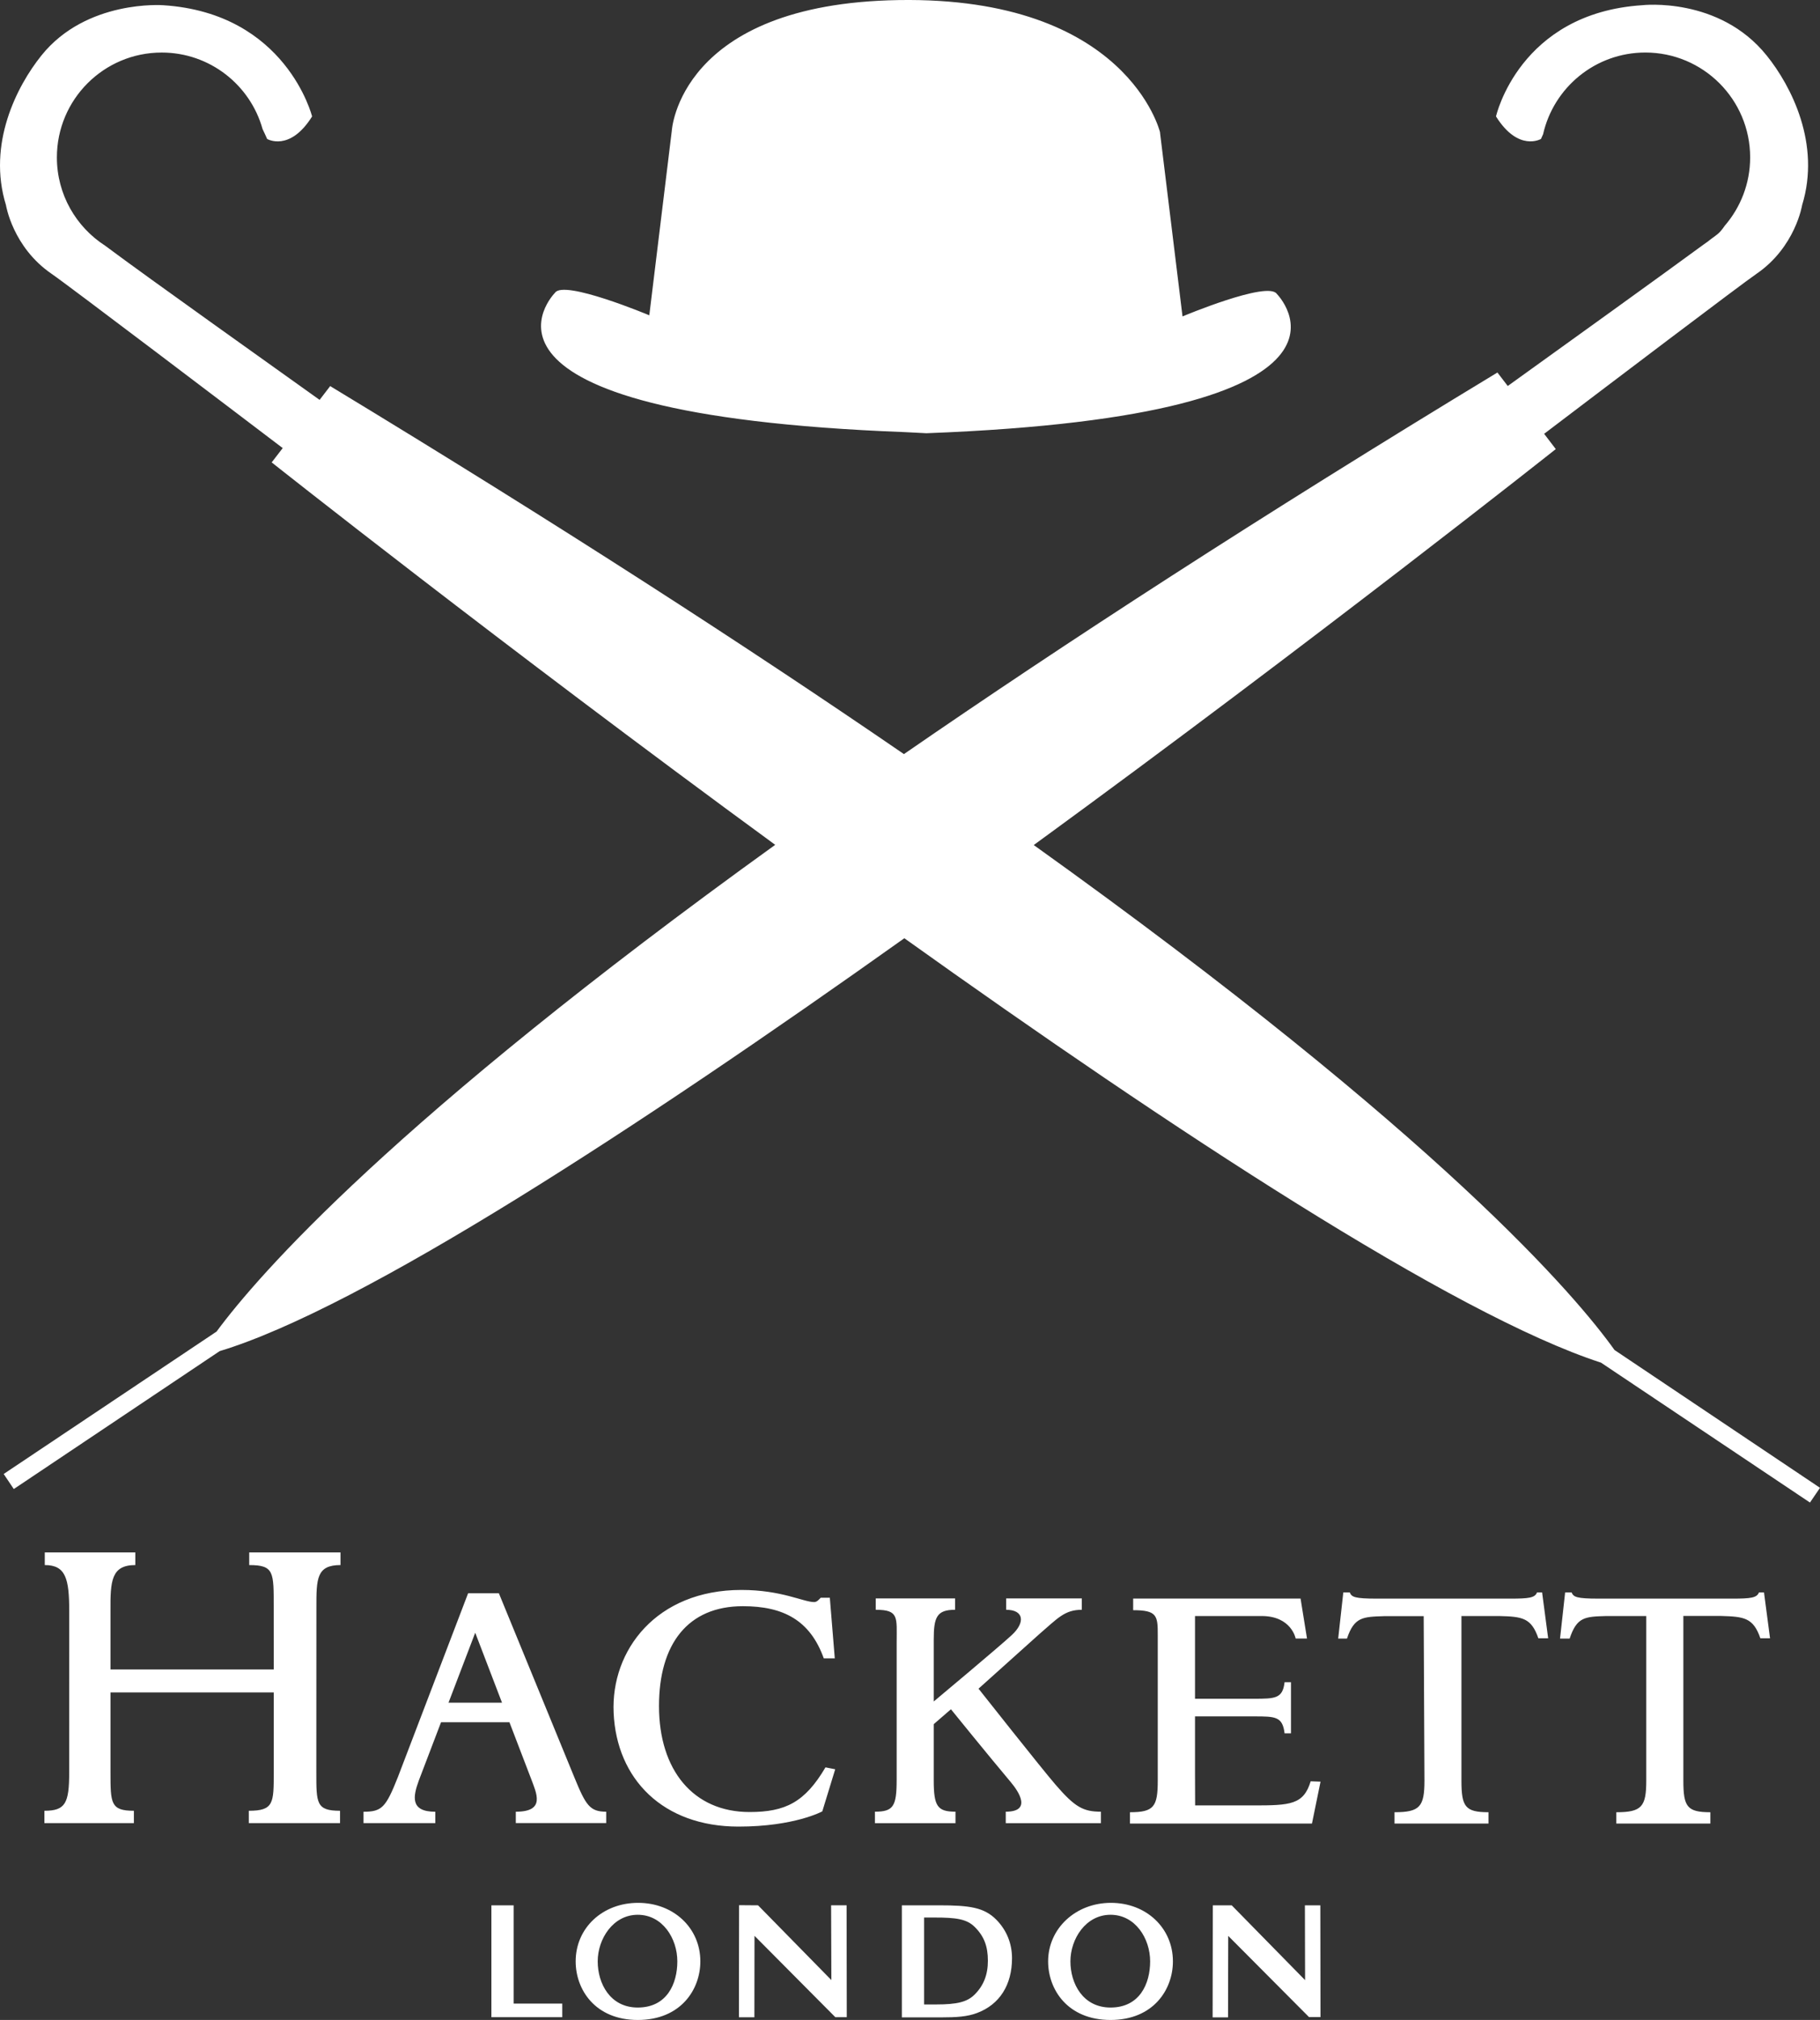
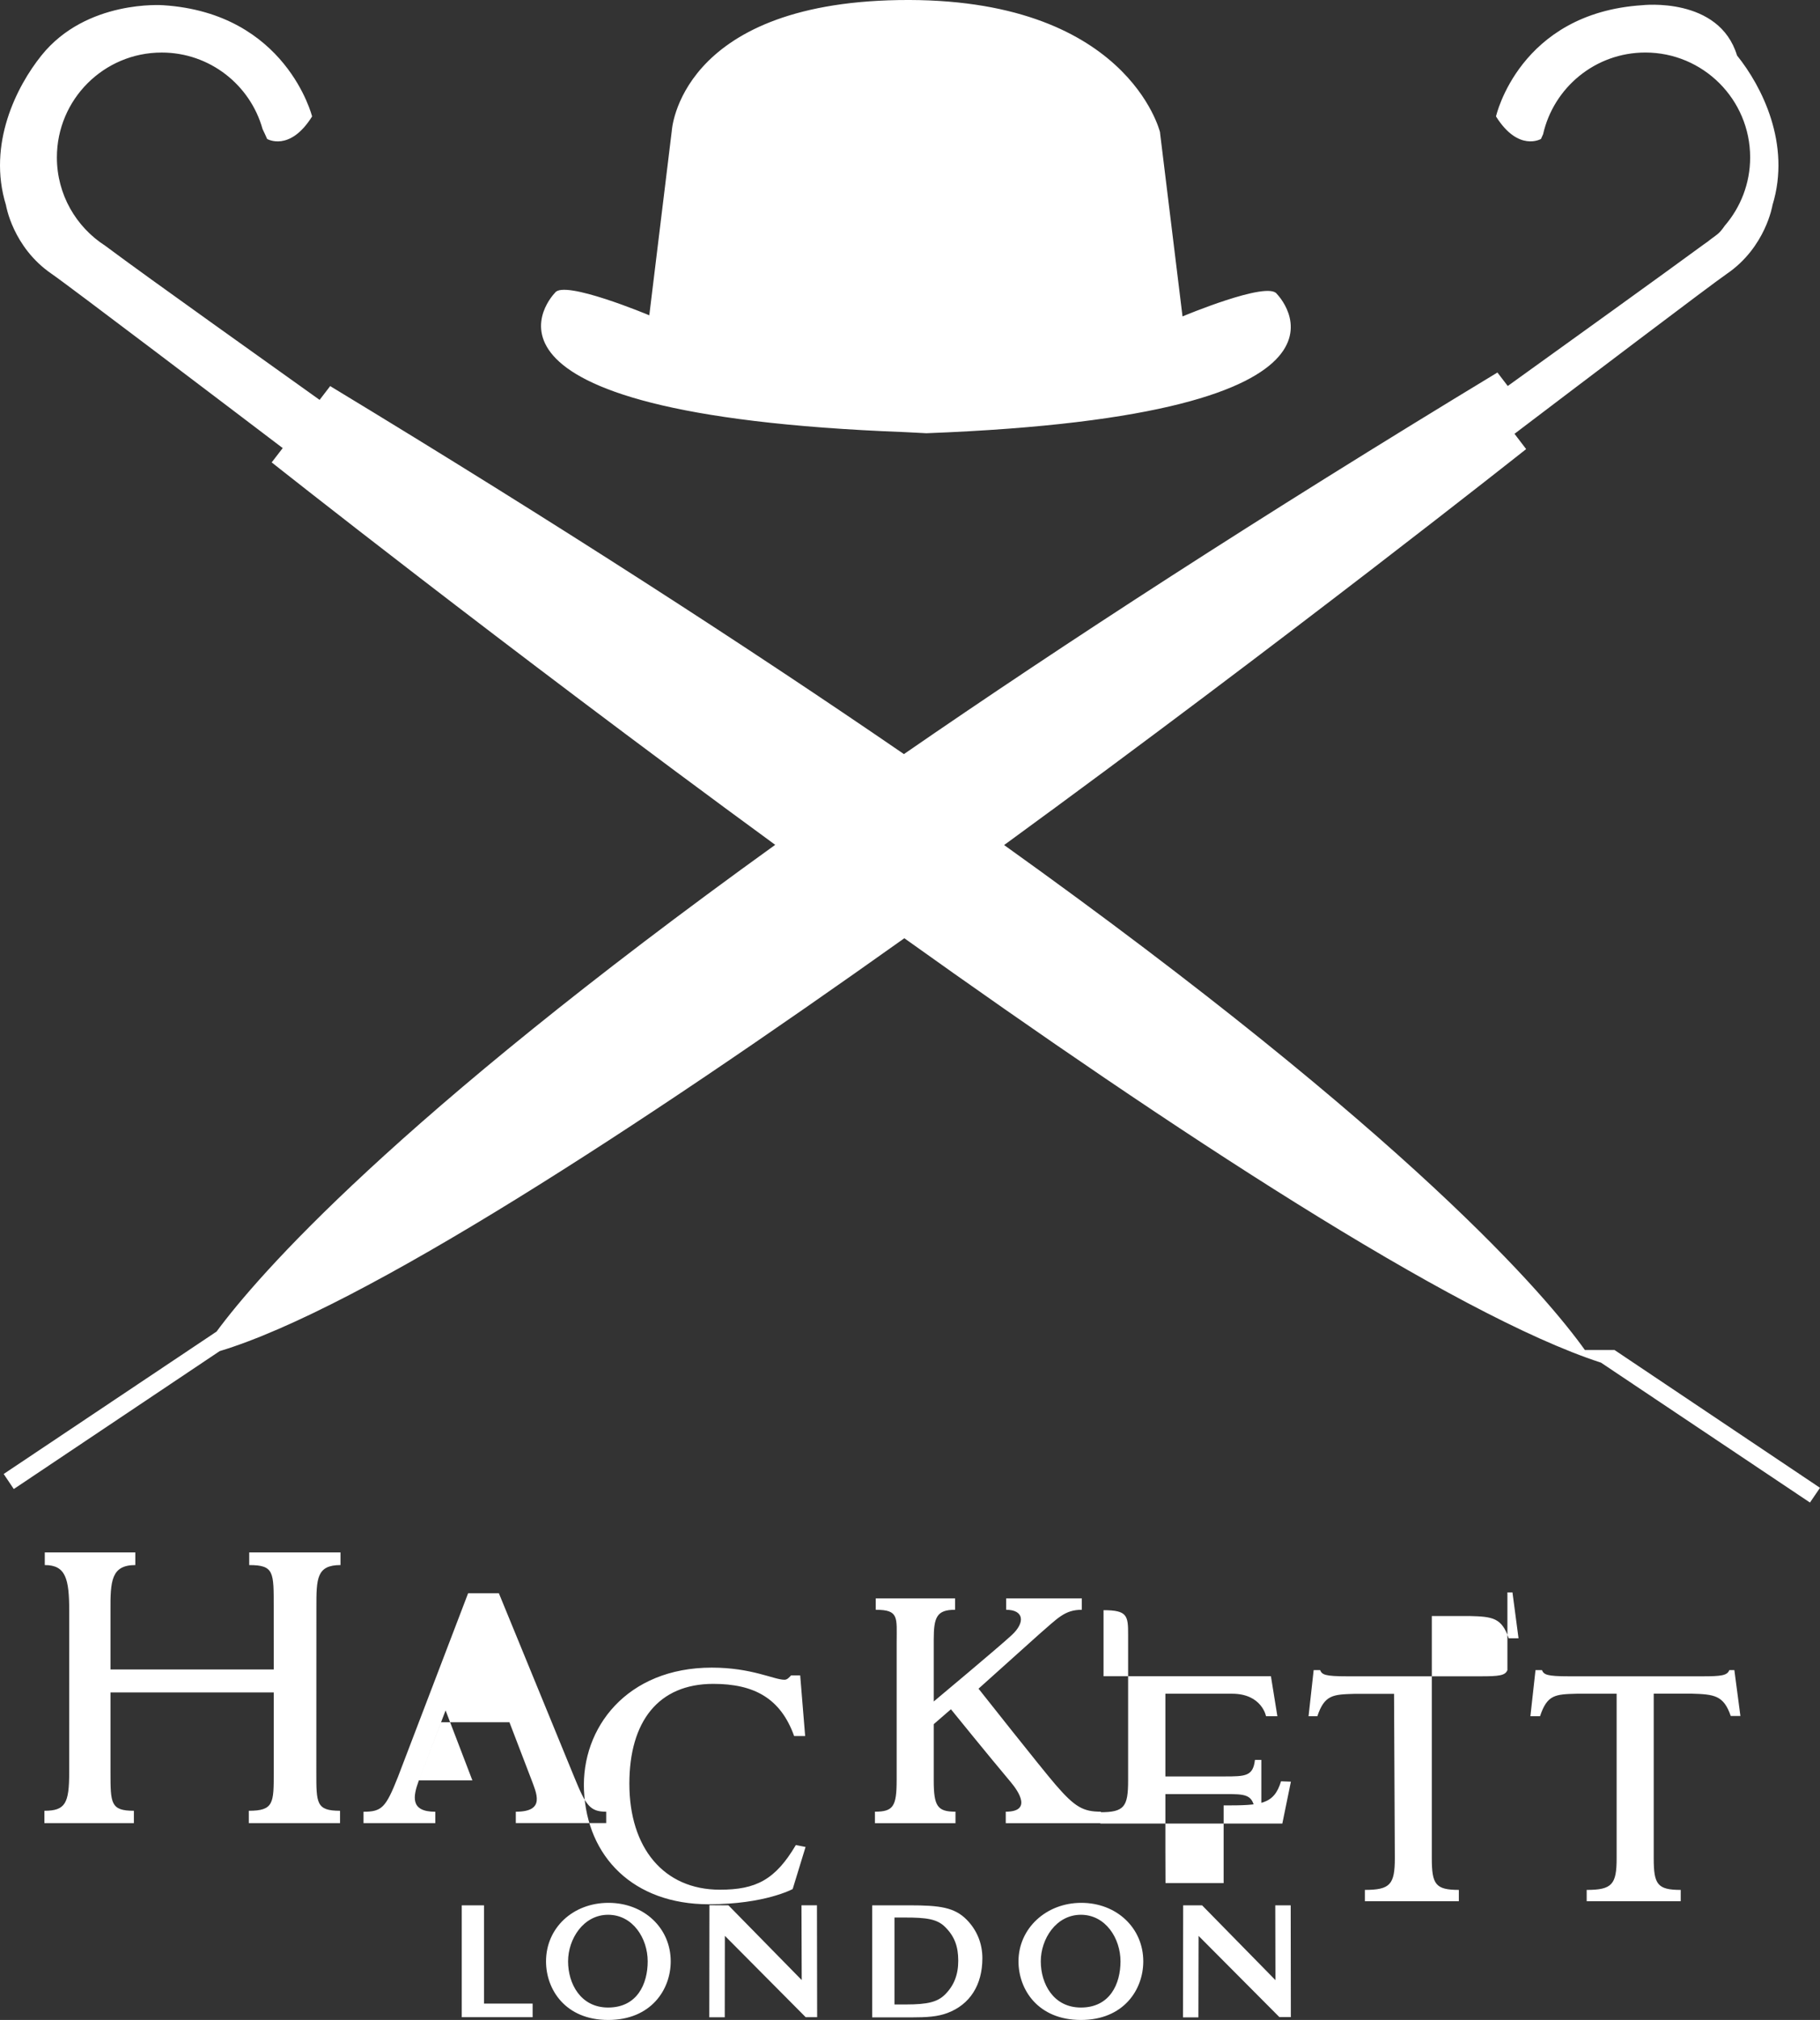
<svg xmlns="http://www.w3.org/2000/svg" xml:space="preserve" width="214.891" height="238.354">
  <rect width="100%" height="100%" fill="#333333" stroke="none" />
  <g>
-     <path fill="#FFF" d="M29.427 183.185h10.776v1.491c-2.816 0-2.854 1.582-2.846 5.019l-.008 19.443c0 3.639-.017 4.531 2.8 4.531v1.458H29.377v-1.458c2.958 0 2.945-.917 2.945-4.552v-9.41H13.045v9.431c0 3.655.017 4.531 2.763 4.531v1.458H5.242v-1.458c2.474 0 2.928-.876 2.928-4.531l.004-19.001c0-3.854-.405-5.461-2.887-5.461v-1.491h10.69v1.491c-2.838 0-2.958 1.863-2.933 5.432v6.886h19.277l-.004-7.323c0-4.164.062-4.994-2.892-4.994v-1.492zm76.441 26.87c0 3.102-.401 3.722-2.565 3.722v1.354h9.513v-1.354c-2.132 0-2.569-.637-2.569-3.718v-6.609l2.032-1.76s4.449 5.494 7.08 8.617c.941 1.123 2.486 3.47-.607 3.47v1.354h11.235v-1.354c-2.094 0-3.073-.541-5.349-3.177-1.648-1.904-9.101-11.339-9.101-11.339l7.176-6.439c2.177-1.871 2.986-2.87 5.019-2.87v-1.339h-8.931v1.339c2.078 0 2.305 1.479.636 3.007-1.54 1.425-9.19 7.814-9.19 7.814v-7.277c0-2.677.352-3.544 2.52-3.544v-1.339h-9.368v1.339c2.776 0 2.471.9 2.471 3.895v16.208zm-56.412.028c-.686 1.876-1.065 3.701 1.941 3.701v1.343h-8.476v-1.343c2.168 0 2.631-.495 4.056-4.085l8.294-21.698h3.631l8.902 21.698c1.358 3.316 1.834 4.081 3.771 4.081v1.343H60.902v-1.343c3.548 0 2.449-2.16 1.771-3.978l-2.523-6.58h-8.075l-2.619 6.861zm3.499-9.166h6.319l-3.164-8.257-3.155 8.257zm45.659 7.856-1.148-.227c-2.429 4.118-4.729 5.271-8.967 5.271-6.634 0-10.69-4.932-10.69-12.508 0-7.323 3.408-11.78 9.909-11.78 4.809 0 7.947 1.689 9.546 6.154h1.301l-.586-7.154h-1.074c-.219.22-.434.513-.78.513-1.256 0-3.858-1.43-8.584-1.43-10.045 0-15.419 7.126-15.089 14.486.347 7.844 5.837 13.438 14.746 13.438 6.617 0 9.893-1.797 9.893-1.797l1.523-4.966zm82.868-20.871c-.256.648-.971.734-3.176.734h-15.755c-2.627 0-2.957-.189-3.185-.734h-.76l-.604 5.448h1.037c.855-2.558 1.888-2.565 4.357-2.644h4.701l.091 19.401c0 3.081-.541 3.733-3.536 3.733v1.335h11.095v-1.335c-2.751 0-3.192-.652-3.192-3.733V190.69h4.453c2.726.07 3.791.193 4.63 2.627h1.156l-.714-5.415h-.598zm26.202 0c-.252.648-.963.734-3.177.734h-15.763c-2.614 0-2.953-.189-3.185-.734h-.76l-.604 5.448h1.136c.855-2.558 1.785-2.59 4.35-2.66h4.697v19.418c0 3.081-.537 3.733-3.536 3.733v1.335h11.103v-1.335c-2.751 0-3.188-.652-3.188-3.733v-19.427h4.444c2.73.079 3.813.202 4.651 2.636h1.14l-.714-5.415h-.594zm-59.708 25.135h-6.865l-.013-3.668v-6.837h6.96c2.512 0 3.379 0 3.614 1.999h.756v-6.03h-.756c-.219 1.925-1.106 1.95-3.614 1.95h-6.96v-9.761h7.865c3.531 0 4.019 2.655 4.019 2.655h1.339l-.761-4.717h-19.765V190c2.817 0 2.912.645 2.903 2.945v17.163c0 3.081-.454 3.733-3.279 3.733v1.335h21.487l1.012-4.944-1.164-.042c-.839 2.768-2.408 2.847-6.778 2.847m-87.33 11.792h-2.627v13.193h8.369v-1.603h-5.742v-11.59zm37.485-.008s.029 8.071.029 8.823l-8.653-8.819-2.243-.017-.017 13.227h1.825s.013-8.868.013-9.612c.533.533 9.542 9.6 9.542 9.6h1.354l-.021-13.201h-1.829zm55.941.008s.021 8.08.021 8.823c-.537-.545-8.658-8.823-8.658-8.823l-2.238-.004v.165l-.021 13.058h1.821s.021-8.873.021-9.616c.529.537 9.542 9.583 9.542 9.583h1.351l-.017-13.186h-1.822zm-36.416 1.711c1.194 1.223 1.834 2.783 1.834 4.526 0 3.16-1.47 5.461-4.118 6.461-1.152.438-2.44.521-4.254.521h-4.635v-13.219h.165l4.246-.004c3.582 0 5.313.24 6.762 1.715m-1.015 4.82c0-1.706-.454-2.888-1.541-3.97-.958-.963-2.238-1.124-4.763-1.124h-1.227v10.257h1.371c2.557 0 3.714-.293 4.605-1.178 1.059-1.065 1.555-2.337 1.555-3.985m-33.95.078c0 3.325-2.317 6.915-7.386 6.915-5.044 0-7.336-3.59-7.336-6.915 0-3.937 3.168-6.906 7.373-6.906 4.189 0 7.349 2.97 7.349 6.906m-2.718 0c0-2.701-1.743-5.498-4.676-5.498-2.92 0-4.726 2.862-4.726 5.498 0 2.623 1.476 5.448 4.726 5.448 3.453.001 4.676-2.812 4.676-5.448m58.514 0c0 3.325-2.301 6.915-7.365 6.915-5.063 0-7.369-3.59-7.369-6.915 0-3.874 3.247-6.906 7.415-6.906 4.176 0 7.319 2.97 7.319 6.906m-2.689 0c0-2.701-1.751-5.498-4.676-5.498-2.937 0-4.737 2.862-4.737 5.498 0 2.623 1.479 5.448 4.737 5.448 3.445.001 4.676-2.812 4.676-5.448m54.83-72.14c-4.465-6.25-20.364-25.11-68.572-59.584 33.4-24.342 61.637-46.722 61.637-46.722l-1.375-1.803c7.266-5.515 23.375-17.723 25.077-18.882 4.597-3.147 5.386-8.112 5.386-8.112 2.214-7.191-1.26-14.017-4.188-17.646C202.98-.432 193.917.613 193.917.613c-14.548.936-17.282 13.125-17.282 13.125 2.651 4.23 5.312 2.656 5.312 2.656.083-.19.165-.368.248-.549 1.243-5.519 6.175-9.647 12.073-9.647 6.828 0 12.376 5.537 12.376 12.375 0 3.088-1.137 5.909-3.012 8.08-.31.457-.595.783-.793.938-.115.101-.4.314-.813.613-.289.238-.599.463-.905.669-4.563 3.351-16.77 12.128-23.098 16.674l-1.219-1.591c-28.142 17.037-51.199 32.011-70.076 45.026-18.432-12.633-40.749-27.074-67.743-43.423l-1.248 1.626c-5.01-3.596-20.058-14.259-25.316-18.189-3.433-2.204-5.704-6.047-5.704-10.421 0-6.838 5.539-12.375 12.375-12.375 5.671 0 10.455 3.819 11.909 9.025.186.376.358.767.541 1.171 0 0 2.66 1.574 5.308-2.656 0 0-3.04-12.189-17.58-13.125 0 0-9.066-.694-14.383 5.936C1.971 10.184-1.515 17.005.703 24.197c0 0 .789 4.965 5.386 8.112 1.908 1.3 21.941 16.5 27.291 20.564l-1.302 1.689S59.097 75.971 91.53 99.689c-45.127 32.491-61.038 50.766-65.958 57.433L.434 173.928l1.194 1.776 24.309-16.274c16.741-5.056 49.488-26.424 80.84-48.719 31.513 22.498 64.876 44.443 82.253 50.078l24.677 16.51 1.185-1.739-24.264-16.262zM106.876 50.991l2.507.13c55.681-2.123 41.372-16.444 41.372-16.444-1.062-1.569-11.132 2.66-11.132 2.66l-2.631-21.479-.029-.271S133.08-.432 106.1.008c-25.983.42-26.784 15.457-26.784 15.457l-2.652 21.74s-10.099-4.234-11.132-2.66c0 0-14.312 14.335 41.344 16.446" />
+     <path fill="#FFF" d="M29.427 183.185h10.776v1.491c-2.816 0-2.854 1.582-2.846 5.019l-.008 19.443c0 3.639-.017 4.531 2.8 4.531v1.458H29.377v-1.458c2.958 0 2.945-.917 2.945-4.552v-9.41H13.045v9.431c0 3.655.017 4.531 2.763 4.531v1.458H5.242v-1.458c2.474 0 2.928-.876 2.928-4.531l.004-19.001c0-3.854-.405-5.461-2.887-5.461v-1.491h10.69v1.491c-2.838 0-2.958 1.863-2.933 5.432v6.886h19.277l-.004-7.323c0-4.164.062-4.994-2.892-4.994v-1.492zm76.441 26.87c0 3.102-.401 3.722-2.565 3.722v1.354h9.513v-1.354c-2.132 0-2.569-.637-2.569-3.718v-6.609l2.032-1.76s4.449 5.494 7.08 8.617c.941 1.123 2.486 3.47-.607 3.47v1.354h11.235v-1.354c-2.094 0-3.073-.541-5.349-3.177-1.648-1.904-9.101-11.339-9.101-11.339l7.176-6.439c2.177-1.871 2.986-2.87 5.019-2.87v-1.339h-8.931v1.339c2.078 0 2.305 1.479.636 3.007-1.54 1.425-9.19 7.814-9.19 7.814v-7.277c0-2.677.352-3.544 2.52-3.544v-1.339h-9.368v1.339c2.776 0 2.471.9 2.471 3.895v16.208zm-56.412.028c-.686 1.876-1.065 3.701 1.941 3.701v1.343h-8.476v-1.343c2.168 0 2.631-.495 4.056-4.085l8.294-21.698h3.631l8.902 21.698c1.358 3.316 1.834 4.081 3.771 4.081v1.343H60.902v-1.343c3.548 0 2.449-2.16 1.771-3.978l-2.523-6.58h-8.075l-2.619 6.861zh6.319l-3.164-8.257-3.155 8.257zm45.659 7.856-1.148-.227c-2.429 4.118-4.729 5.271-8.967 5.271-6.634 0-10.69-4.932-10.69-12.508 0-7.323 3.408-11.78 9.909-11.78 4.809 0 7.947 1.689 9.546 6.154h1.301l-.586-7.154h-1.074c-.219.22-.434.513-.78.513-1.256 0-3.858-1.43-8.584-1.43-10.045 0-15.419 7.126-15.089 14.486.347 7.844 5.837 13.438 14.746 13.438 6.617 0 9.893-1.797 9.893-1.797l1.523-4.966zm82.868-20.871c-.256.648-.971.734-3.176.734h-15.755c-2.627 0-2.957-.189-3.185-.734h-.76l-.604 5.448h1.037c.855-2.558 1.888-2.565 4.357-2.644h4.701l.091 19.401c0 3.081-.541 3.733-3.536 3.733v1.335h11.095v-1.335c-2.751 0-3.192-.652-3.192-3.733V190.69h4.453c2.726.07 3.791.193 4.63 2.627h1.156l-.714-5.415h-.598zm26.202 0c-.252.648-.963.734-3.177.734h-15.763c-2.614 0-2.953-.189-3.185-.734h-.76l-.604 5.448h1.136c.855-2.558 1.785-2.59 4.35-2.66h4.697v19.418c0 3.081-.537 3.733-3.536 3.733v1.335h11.103v-1.335c-2.751 0-3.188-.652-3.188-3.733v-19.427h4.444c2.73.079 3.813.202 4.651 2.636h1.14l-.714-5.415h-.594zm-59.708 25.135h-6.865l-.013-3.668v-6.837h6.96c2.512 0 3.379 0 3.614 1.999h.756v-6.03h-.756c-.219 1.925-1.106 1.95-3.614 1.95h-6.96v-9.761h7.865c3.531 0 4.019 2.655 4.019 2.655h1.339l-.761-4.717h-19.765V190c2.817 0 2.912.645 2.903 2.945v17.163c0 3.081-.454 3.733-3.279 3.733v1.335h21.487l1.012-4.944-1.164-.042c-.839 2.768-2.408 2.847-6.778 2.847m-87.33 11.792h-2.627v13.193h8.369v-1.603h-5.742v-11.59zm37.485-.008s.029 8.071.029 8.823l-8.653-8.819-2.243-.017-.017 13.227h1.825s.013-8.868.013-9.612c.533.533 9.542 9.6 9.542 9.6h1.354l-.021-13.201h-1.829zm55.941.008s.021 8.08.021 8.823c-.537-.545-8.658-8.823-8.658-8.823l-2.238-.004v.165l-.021 13.058h1.821s.021-8.873.021-9.616c.529.537 9.542 9.583 9.542 9.583h1.351l-.017-13.186h-1.822zm-36.416 1.711c1.194 1.223 1.834 2.783 1.834 4.526 0 3.16-1.47 5.461-4.118 6.461-1.152.438-2.44.521-4.254.521h-4.635v-13.219h.165l4.246-.004c3.582 0 5.313.24 6.762 1.715m-1.015 4.82c0-1.706-.454-2.888-1.541-3.97-.958-.963-2.238-1.124-4.763-1.124h-1.227v10.257h1.371c2.557 0 3.714-.293 4.605-1.178 1.059-1.065 1.555-2.337 1.555-3.985m-33.95.078c0 3.325-2.317 6.915-7.386 6.915-5.044 0-7.336-3.59-7.336-6.915 0-3.937 3.168-6.906 7.373-6.906 4.189 0 7.349 2.97 7.349 6.906m-2.718 0c0-2.701-1.743-5.498-4.676-5.498-2.92 0-4.726 2.862-4.726 5.498 0 2.623 1.476 5.448 4.726 5.448 3.453.001 4.676-2.812 4.676-5.448m58.514 0c0 3.325-2.301 6.915-7.365 6.915-5.063 0-7.369-3.59-7.369-6.915 0-3.874 3.247-6.906 7.415-6.906 4.176 0 7.319 2.97 7.319 6.906m-2.689 0c0-2.701-1.751-5.498-4.676-5.498-2.937 0-4.737 2.862-4.737 5.498 0 2.623 1.479 5.448 4.737 5.448 3.445.001 4.676-2.812 4.676-5.448m54.83-72.14c-4.465-6.25-20.364-25.11-68.572-59.584 33.4-24.342 61.637-46.722 61.637-46.722l-1.375-1.803c7.266-5.515 23.375-17.723 25.077-18.882 4.597-3.147 5.386-8.112 5.386-8.112 2.214-7.191-1.26-14.017-4.188-17.646C202.98-.432 193.917.613 193.917.613c-14.548.936-17.282 13.125-17.282 13.125 2.651 4.23 5.312 2.656 5.312 2.656.083-.19.165-.368.248-.549 1.243-5.519 6.175-9.647 12.073-9.647 6.828 0 12.376 5.537 12.376 12.375 0 3.088-1.137 5.909-3.012 8.08-.31.457-.595.783-.793.938-.115.101-.4.314-.813.613-.289.238-.599.463-.905.669-4.563 3.351-16.77 12.128-23.098 16.674l-1.219-1.591c-28.142 17.037-51.199 32.011-70.076 45.026-18.432-12.633-40.749-27.074-67.743-43.423l-1.248 1.626c-5.01-3.596-20.058-14.259-25.316-18.189-3.433-2.204-5.704-6.047-5.704-10.421 0-6.838 5.539-12.375 12.375-12.375 5.671 0 10.455 3.819 11.909 9.025.186.376.358.767.541 1.171 0 0 2.66 1.574 5.308-2.656 0 0-3.04-12.189-17.58-13.125 0 0-9.066-.694-14.383 5.936C1.971 10.184-1.515 17.005.703 24.197c0 0 .789 4.965 5.386 8.112 1.908 1.3 21.941 16.5 27.291 20.564l-1.302 1.689S59.097 75.971 91.53 99.689c-45.127 32.491-61.038 50.766-65.958 57.433L.434 173.928l1.194 1.776 24.309-16.274c16.741-5.056 49.488-26.424 80.84-48.719 31.513 22.498 64.876 44.443 82.253 50.078l24.677 16.51 1.185-1.739-24.264-16.262zM106.876 50.991l2.507.13c55.681-2.123 41.372-16.444 41.372-16.444-1.062-1.569-11.132 2.66-11.132 2.66l-2.631-21.479-.029-.271S133.08-.432 106.1.008c-25.983.42-26.784 15.457-26.784 15.457l-2.652 21.74s-10.099-4.234-11.132-2.66c0 0-14.312 14.335 41.344 16.446" />
  </g>
</svg>